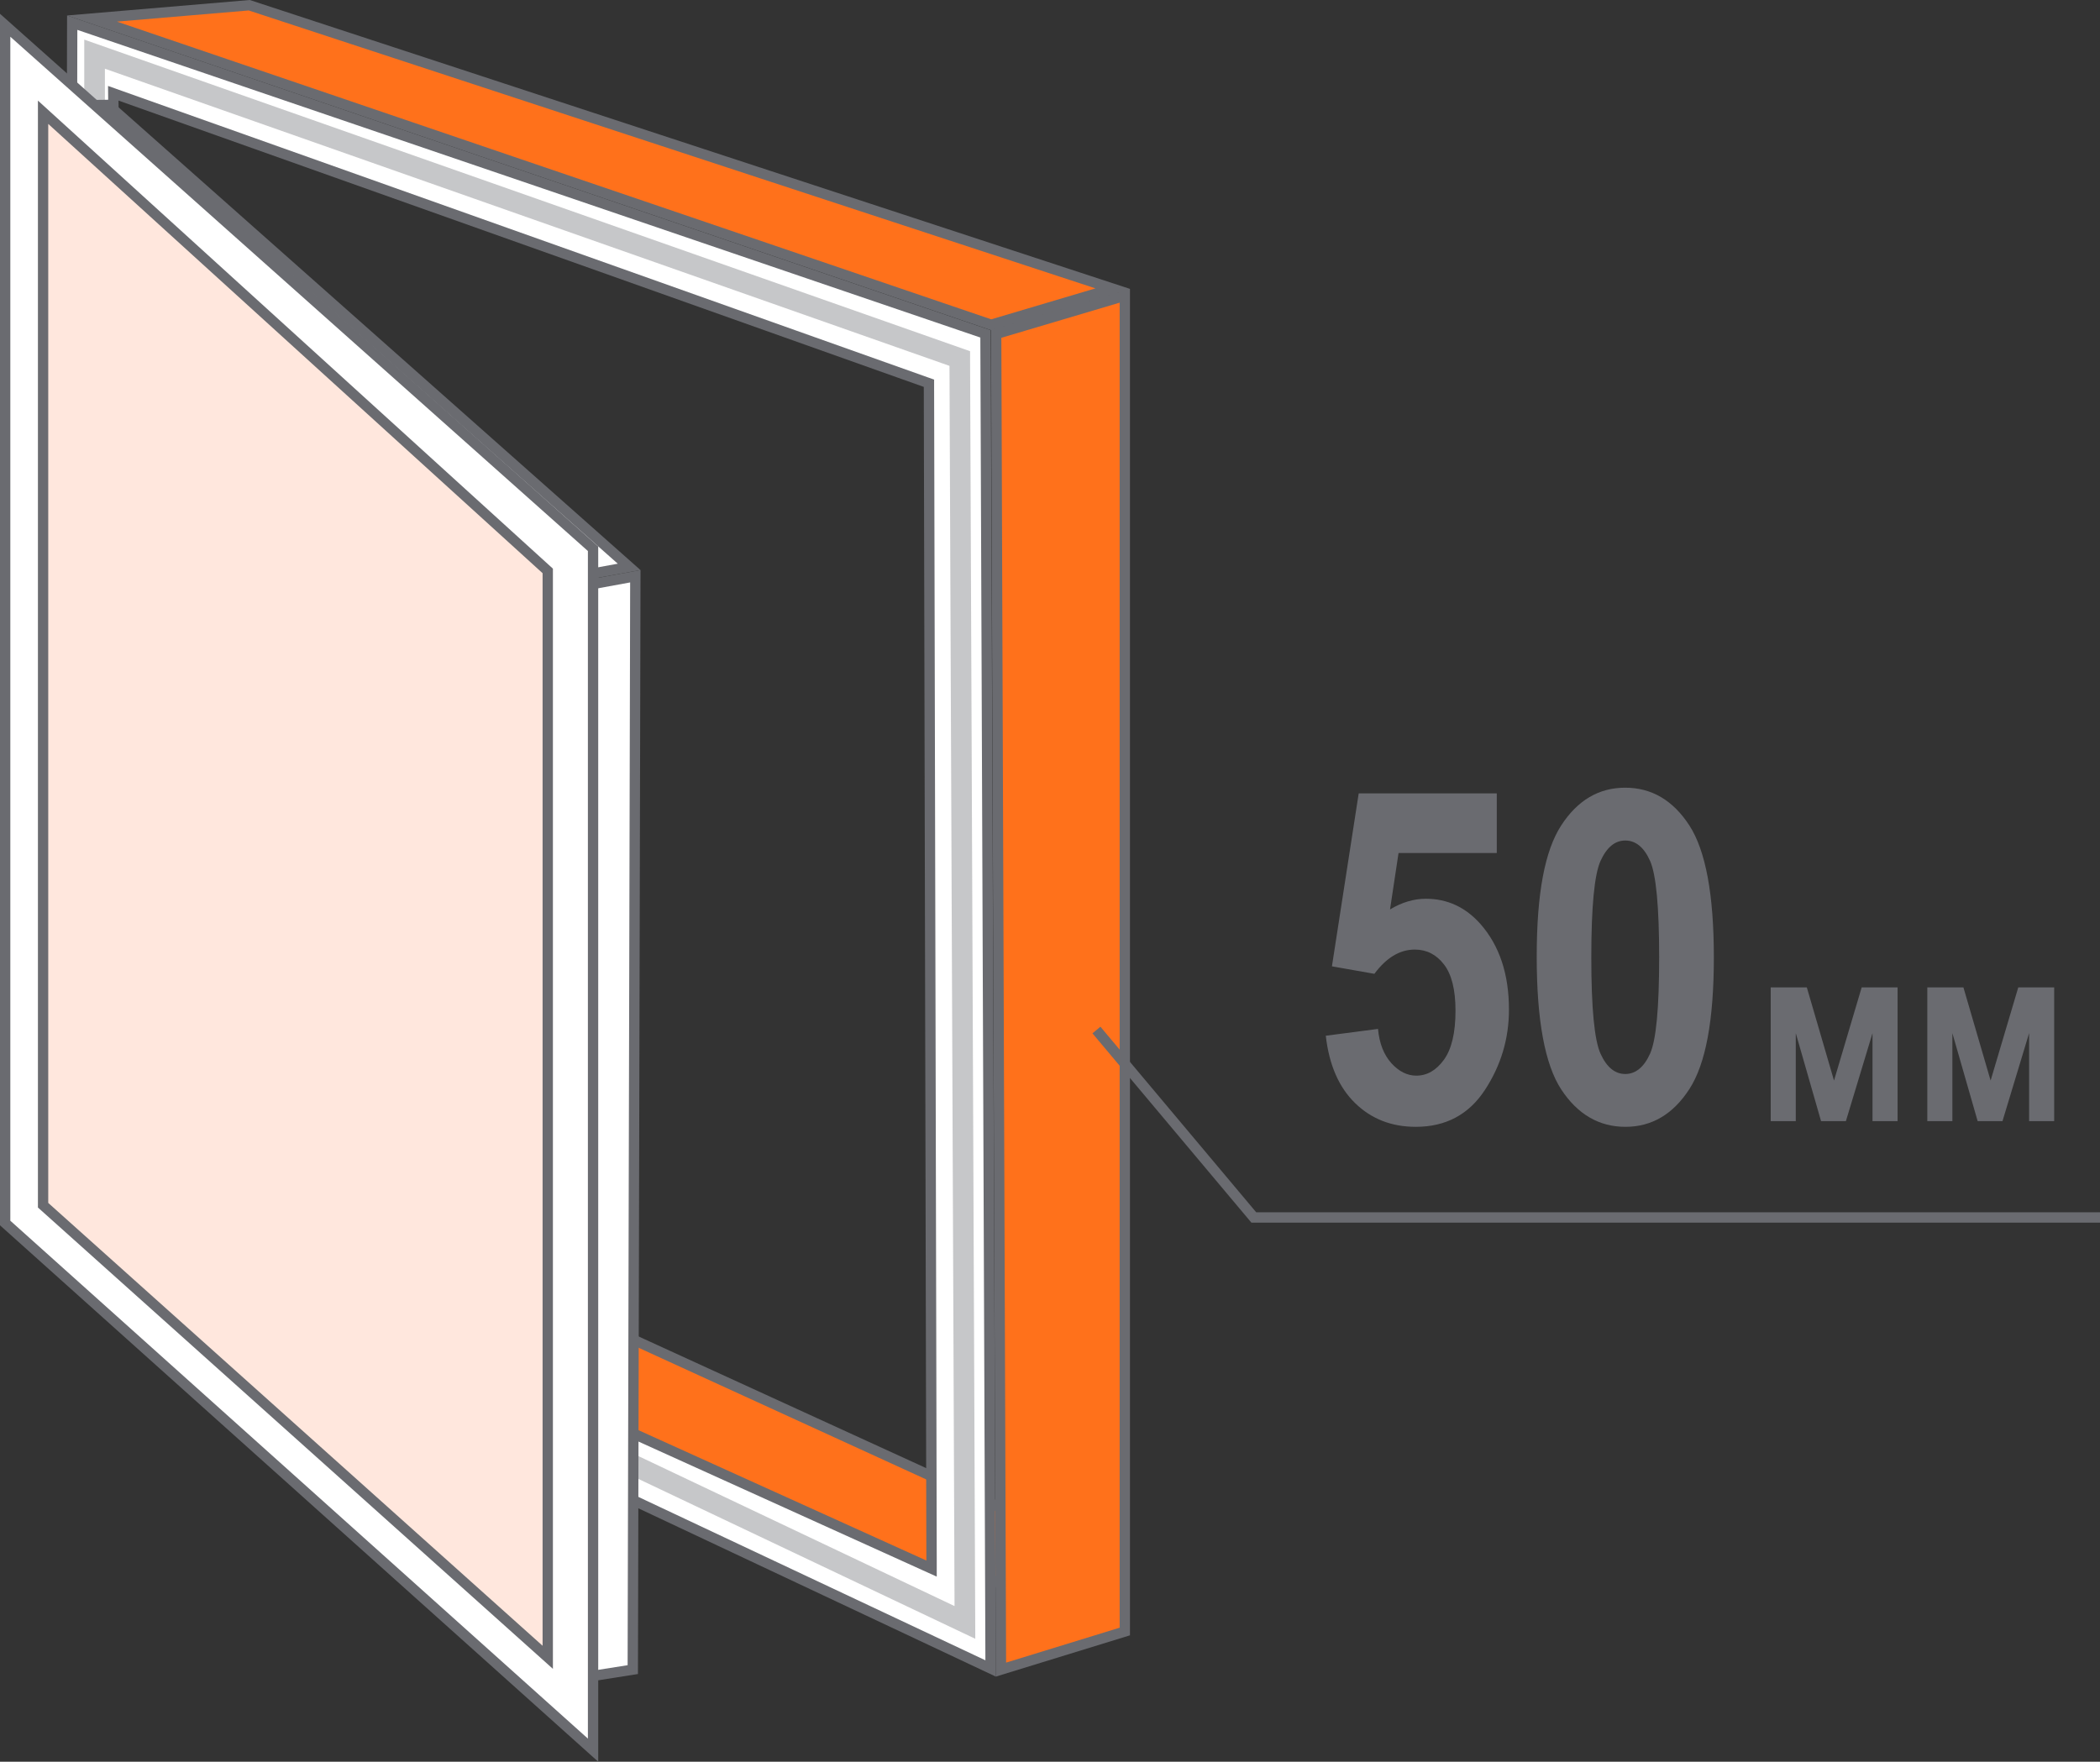
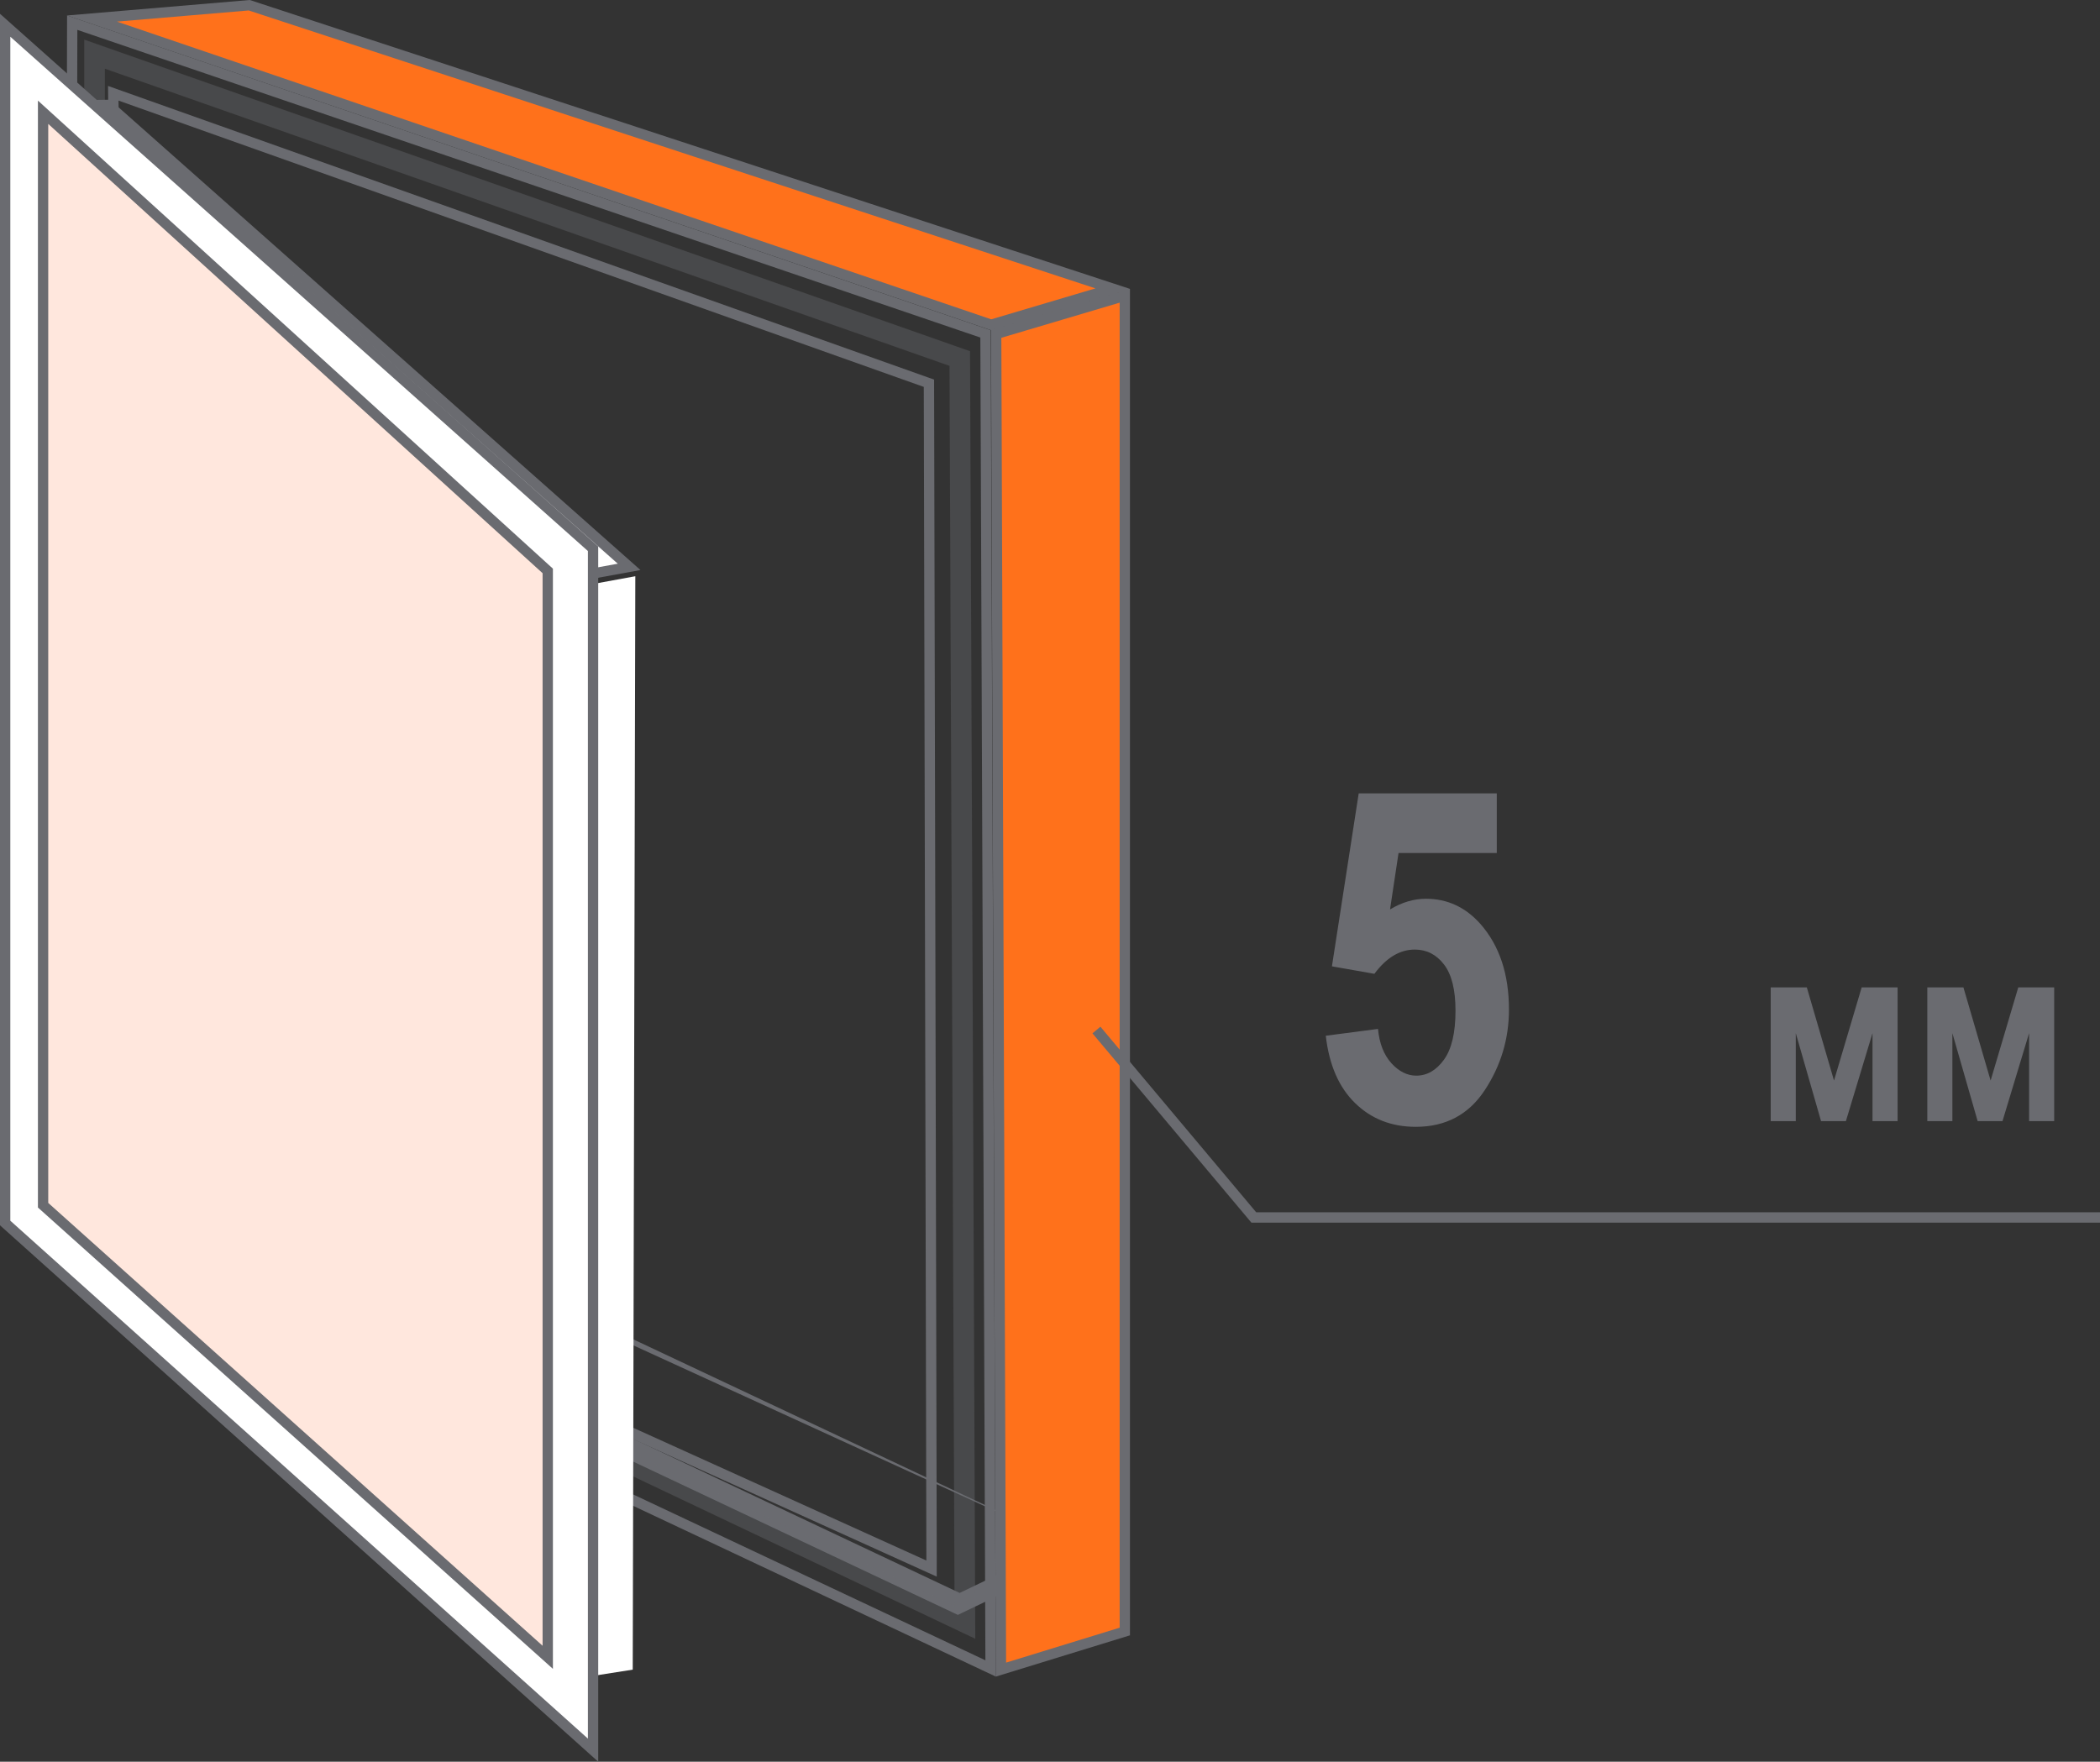
<svg xmlns="http://www.w3.org/2000/svg" id="_лой_2" viewBox="0 0 407 341.5">
  <rect x="0" y="0" width="407" height="341.5" fill="#333333" stroke="none" />
  <defs>
    <style>.cls-1{fill:#ff711b;}.cls-2{fill:#fff;}.cls-3{fill:#ffe7dd;}.cls-4{fill:#6a6b70;}.cls-5{opacity:.38;}</style>
  </defs>
  <g id="_лой_1-2">
    <g id="_дностворчатый_средний">
      <g>
-         <polygon class="cls-1" points="9.84 226.71 44.82 224.02 208.64 299.02 186 309.89 9.84 226.71" />
-         <path class="cls-4" d="M44.64,225.03l161.65,74.01-20.3,9.74L13.68,227.42l30.96-2.38m.36-2.03l-39,3,180,85,25-12L45,223h0Z" />
+         <path class="cls-4" d="M44.64,225.03l161.65,74.01-20.3,9.74L13.68,227.42l30.96-2.38l-39,3,180,85,25-12L45,223h0Z" />
      </g>
      <g>
        <g>
-           <path class="cls-2" d="M13.5,239.37L14,4.4l177.01,60.32,.99,258.7L13.5,239.37Zm10.97-6l156.07,70.68-.5-229.76L21.95,18.08l2.52,215.29Z" />
          <path class="cls-4" d="M14.99,5.79l175.01,59.64,.98,256.41L14.5,238.73,14.99,5.79M181.55,305.6v-3.11l-.51-227.5v-1.41l-1.33-.47L23.64,17.62l-2.7-.96,.03,2.87,2.49,213.22v1.27l1.17,.53,154.07,69.78,2.83,1.28M13,3l-.5,237,180.5,85-1-261L13,3h0ZM179.54,302.5L25.46,232.72,22.97,19.5l156.07,55.5,.5,227.5h0Z" />
        </g>
        <g class="cls-5">
          <polygon class="cls-4" points="189.02 317.67 10.49 232.94 12.2 229.33 185 311.33 184.02 70.92 20.33 13.32 20.33 23.5 16.33 23.5 16.33 7.68 188.01 68.08 188.01 69.49 189.02 317.67" />
        </g>
        <g>
          <g>
            <polygon class="cls-2" points="10.59 20.47 20.95 20.33 121.93 109.89 113.45 111.43 10.59 20.47" />
            <path class="cls-4" d="M20.58,21.34L119.73,109.27l-5.98,1.09L13.19,21.43l7.39-.09m.75-2.01l-13.34,.17L113.15,112.5l10.98-2L21.32,19.33h0Z" />
          </g>
          <g>
            <polygon class="cls-2" points="111.95 113.75 123.13 111.7 122.63 323.65 111.95 325.33 111.95 113.75" />
-             <path class="cls-4" d="M122.13,112.9l-.49,209.89-8.69,1.37V114.58l9.18-1.68m2-2.4l-13.18,2.42v213.58l12.69-2,.5-214h0Z" />
          </g>
          <g>
            <polygon class="cls-2" points="1 237.08 1 4.9 114.94 106.37 114.94 339.26 1 237.08" />
            <path class="cls-4" d="M2,7.12L113.94,106.81v230.21L2,236.63V7.12M0,2.67V237.52l115.94,103.98V105.92L0,2.67H0Z" />
          </g>
          <g>
            <polygon class="cls-3" points="8.35 233.63 8.35 21.76 106.16 110.67 106.16 321.26 8.35 233.63" />
            <path class="cls-4" d="M9.35,24.02L105.16,111.11v207.91L9.35,233.18V24.02m-2-4.52V234.07l99.81,89.43V110.23L7.35,19.5h0Z" />
          </g>
        </g>
      </g>
      <g>
        <path class="cls-1" d="M193.07,64.74l24.93-7.41V316.26l-24.01,7.39-.93-258.9ZM17.84,3.59L48.3,1.01,215.65,55.95l-23.57,7L17.84,3.59Z" />
        <path class="cls-4" d="M48.18,2.02L212.31,55.9l-20.2,6L22.67,4.19l25.5-2.16M217,58.68V315.52l-22.01,6.77-.92-256.81,22.93-6.81M48.41,0L13,3l179.07,61,26.93-8L48.41,0h0ZM219,56l-26.93,8,.93,261,26-8V56h0Z" />
      </g>
      <g>
        <path class="cls-4" d="M256.96,200.77l10.11-1.32c.26,2.81,1.13,5.02,2.59,6.64,1.46,1.61,3.08,2.42,4.83,2.42,2.08,0,3.87-1.03,5.36-3.09,1.49-2.06,2.24-5.23,2.24-9.5,0-4.04-.74-7.02-2.22-8.95-1.48-1.93-3.37-2.9-5.66-2.9-2.91,0-5.52,1.57-7.84,4.7l-8.23-1.45,5.19-33.53h26.76v11.56h-19.04l-1.65,10.94c2.29-1.38,4.61-2.07,6.95-2.07,4.17,0,7.7,1.64,10.6,4.92,3.67,4.19,5.5,9.71,5.5,16.57,0,5.65-1.56,10.85-4.68,15.6s-7.58,7.12-13.38,7.12c-4.69,0-8.61-1.53-11.75-4.59-3.15-3.06-5.05-7.42-5.69-13.07Z" />
-         <path class="cls-4" d="M314.97,152.69c5.13,0,9.27,2.44,12.44,7.31,3.16,4.88,4.75,13.4,4.75,25.58s-1.58,20.66-4.75,25.54c-3.16,4.88-7.29,7.31-12.39,7.31s-9.27-2.42-12.44-7.25c-3.16-4.83-4.75-13.41-4.75-25.73s1.58-20.57,4.75-25.45c3.16-4.87,7.29-7.31,12.39-7.31Zm.02,10.24c-2,0-3.59,1.32-4.79,3.95-1.19,2.63-1.79,8.87-1.79,18.7s.6,16.06,1.79,18.68c1.19,2.62,2.79,3.93,4.79,3.93s3.63-1.32,4.81-3.95c1.18-2.63,1.76-8.85,1.76-18.66s-.59-16.07-1.76-18.7c-1.17-2.63-2.78-3.95-4.81-3.95Z" />
        <path class="cls-4" d="M343.18,217.33v-25.93h7l5.27,18.06,5.36-18.06h6.96v25.93h-4.86v-17.06l-5.16,17.06h-4.81l-4.9-17.06v17.06h-4.86Z" />
        <path class="cls-4" d="M373.53,217.33v-25.93h7l5.27,18.06,5.36-18.06h6.96v25.93h-4.86v-17.06l-5.16,17.06h-4.81l-4.9-17.06v17.06h-4.86Z" />
      </g>
      <polygon class="cls-4" points="407 237 242.53 237 211.73 200.31 213.27 199.02 243.47 235 407 235 407 237" />
    </g>
  </g>
</svg>